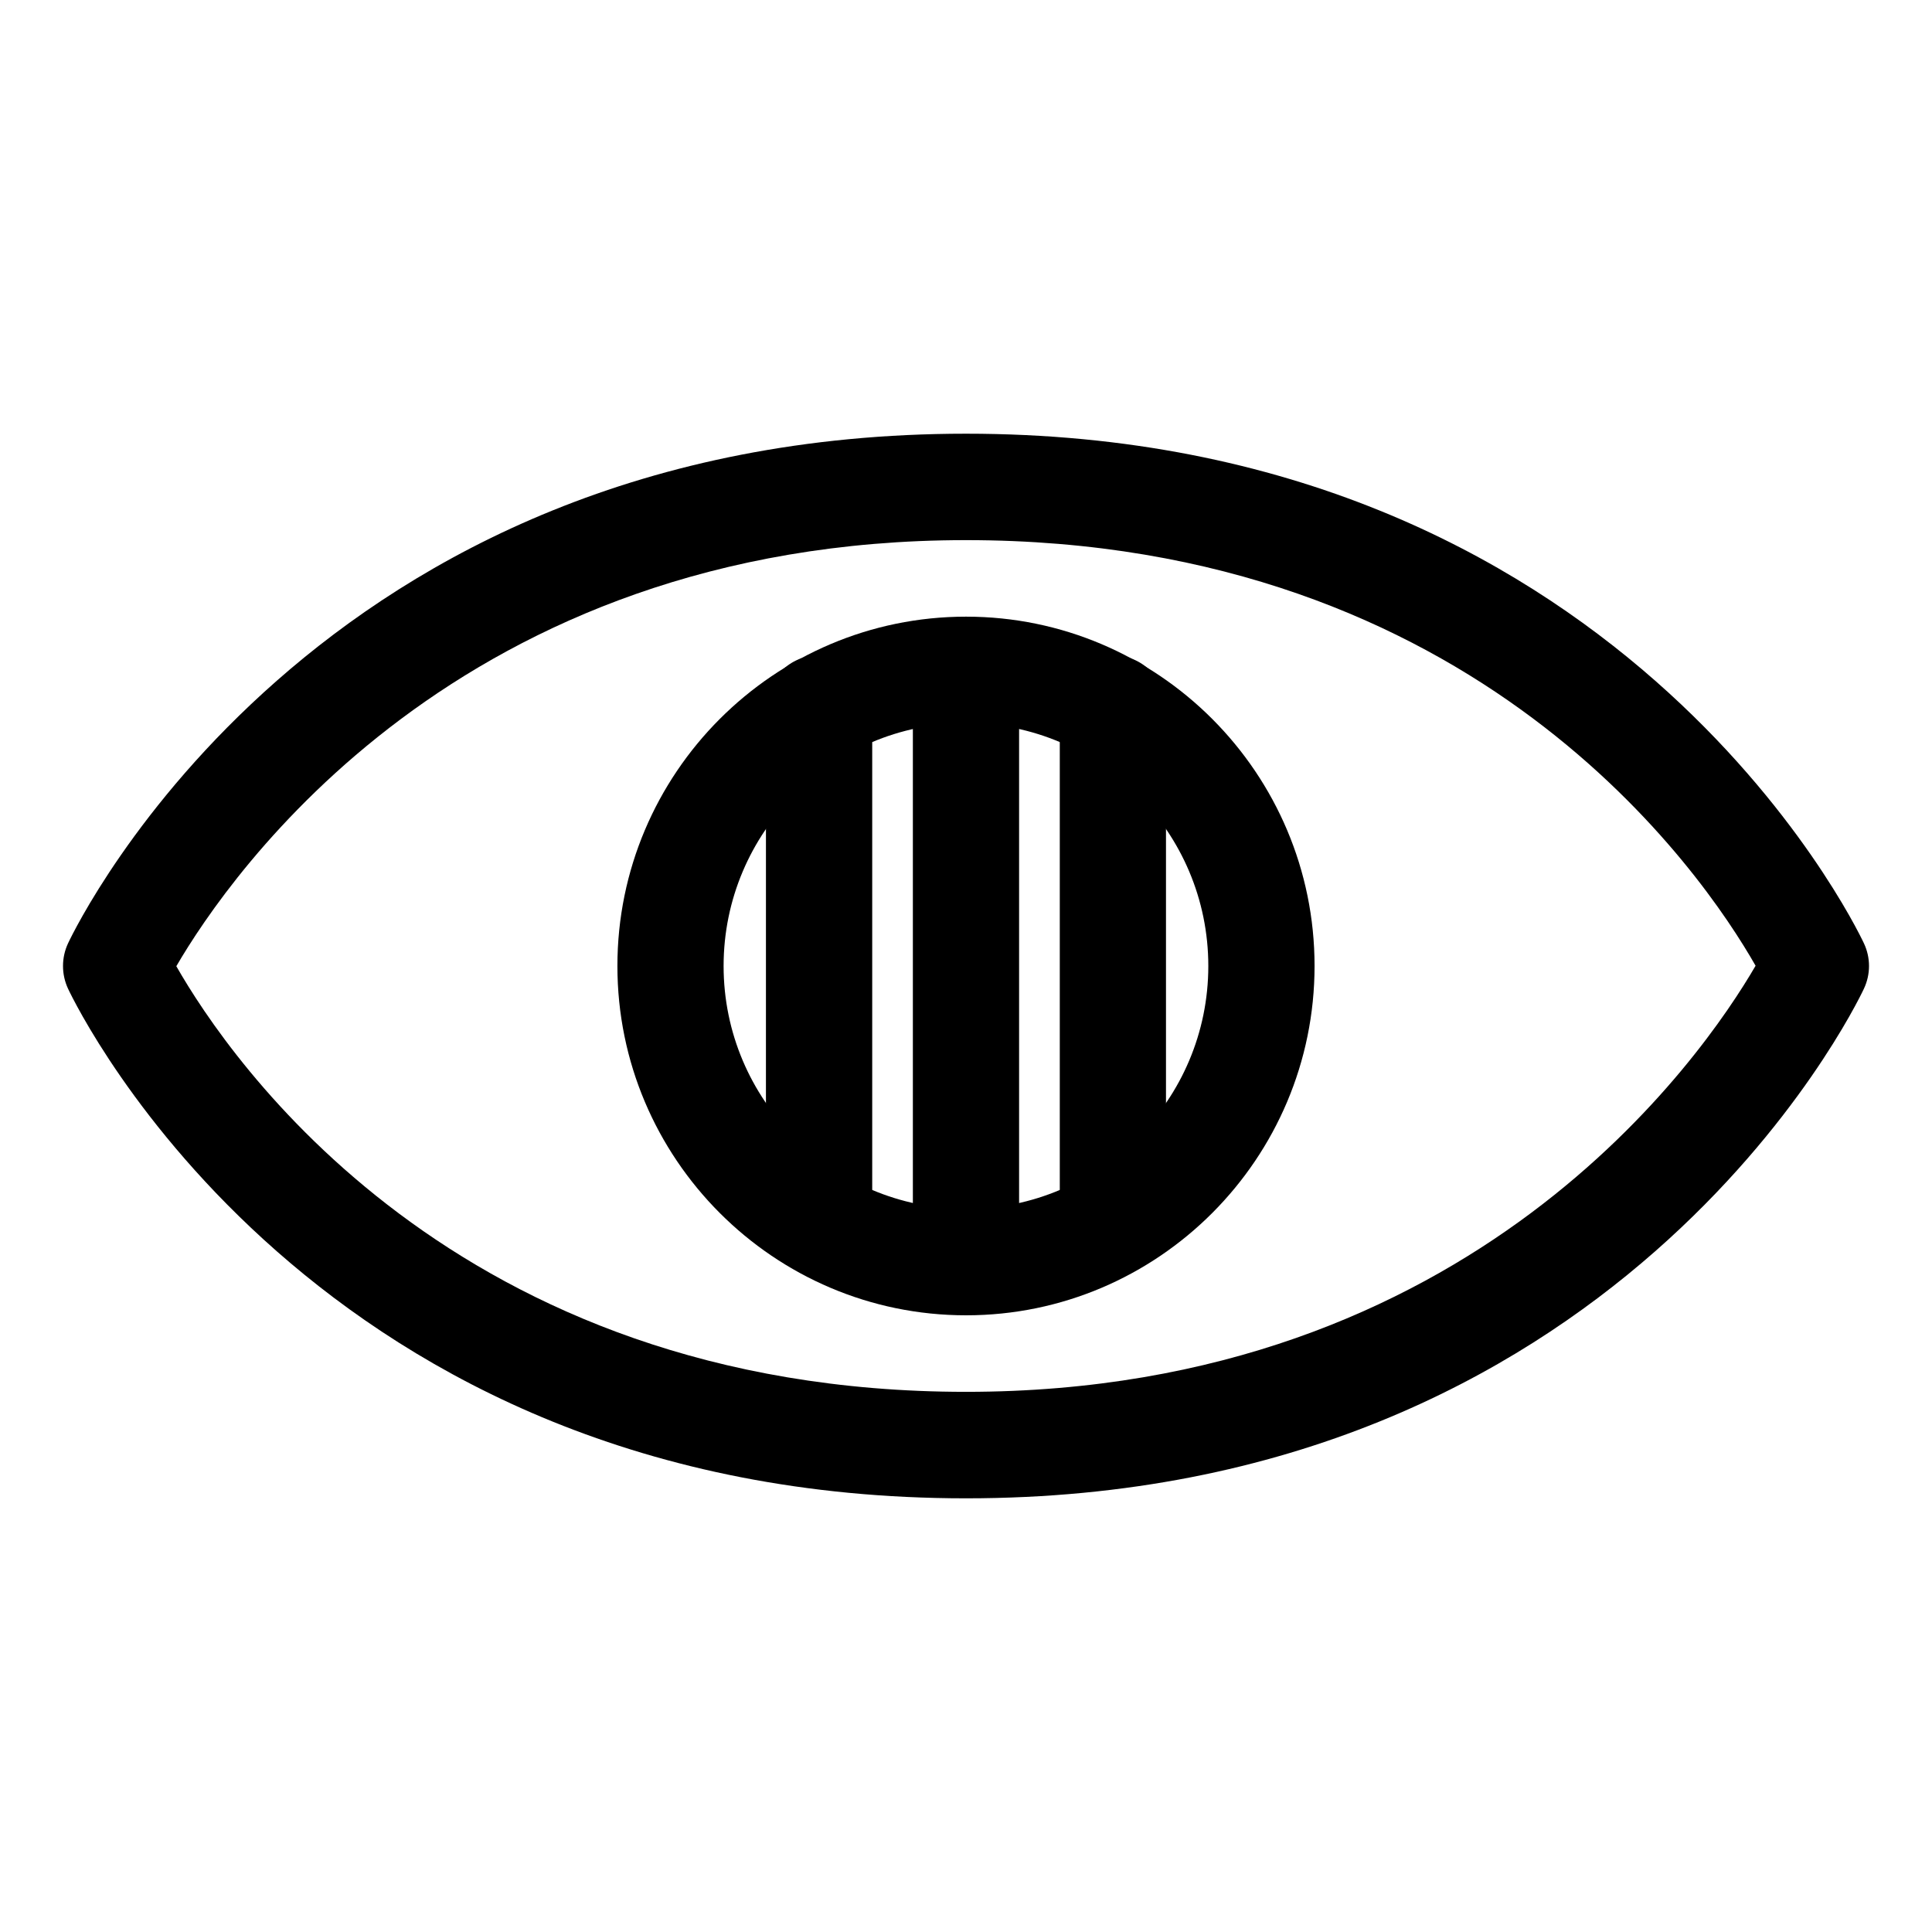
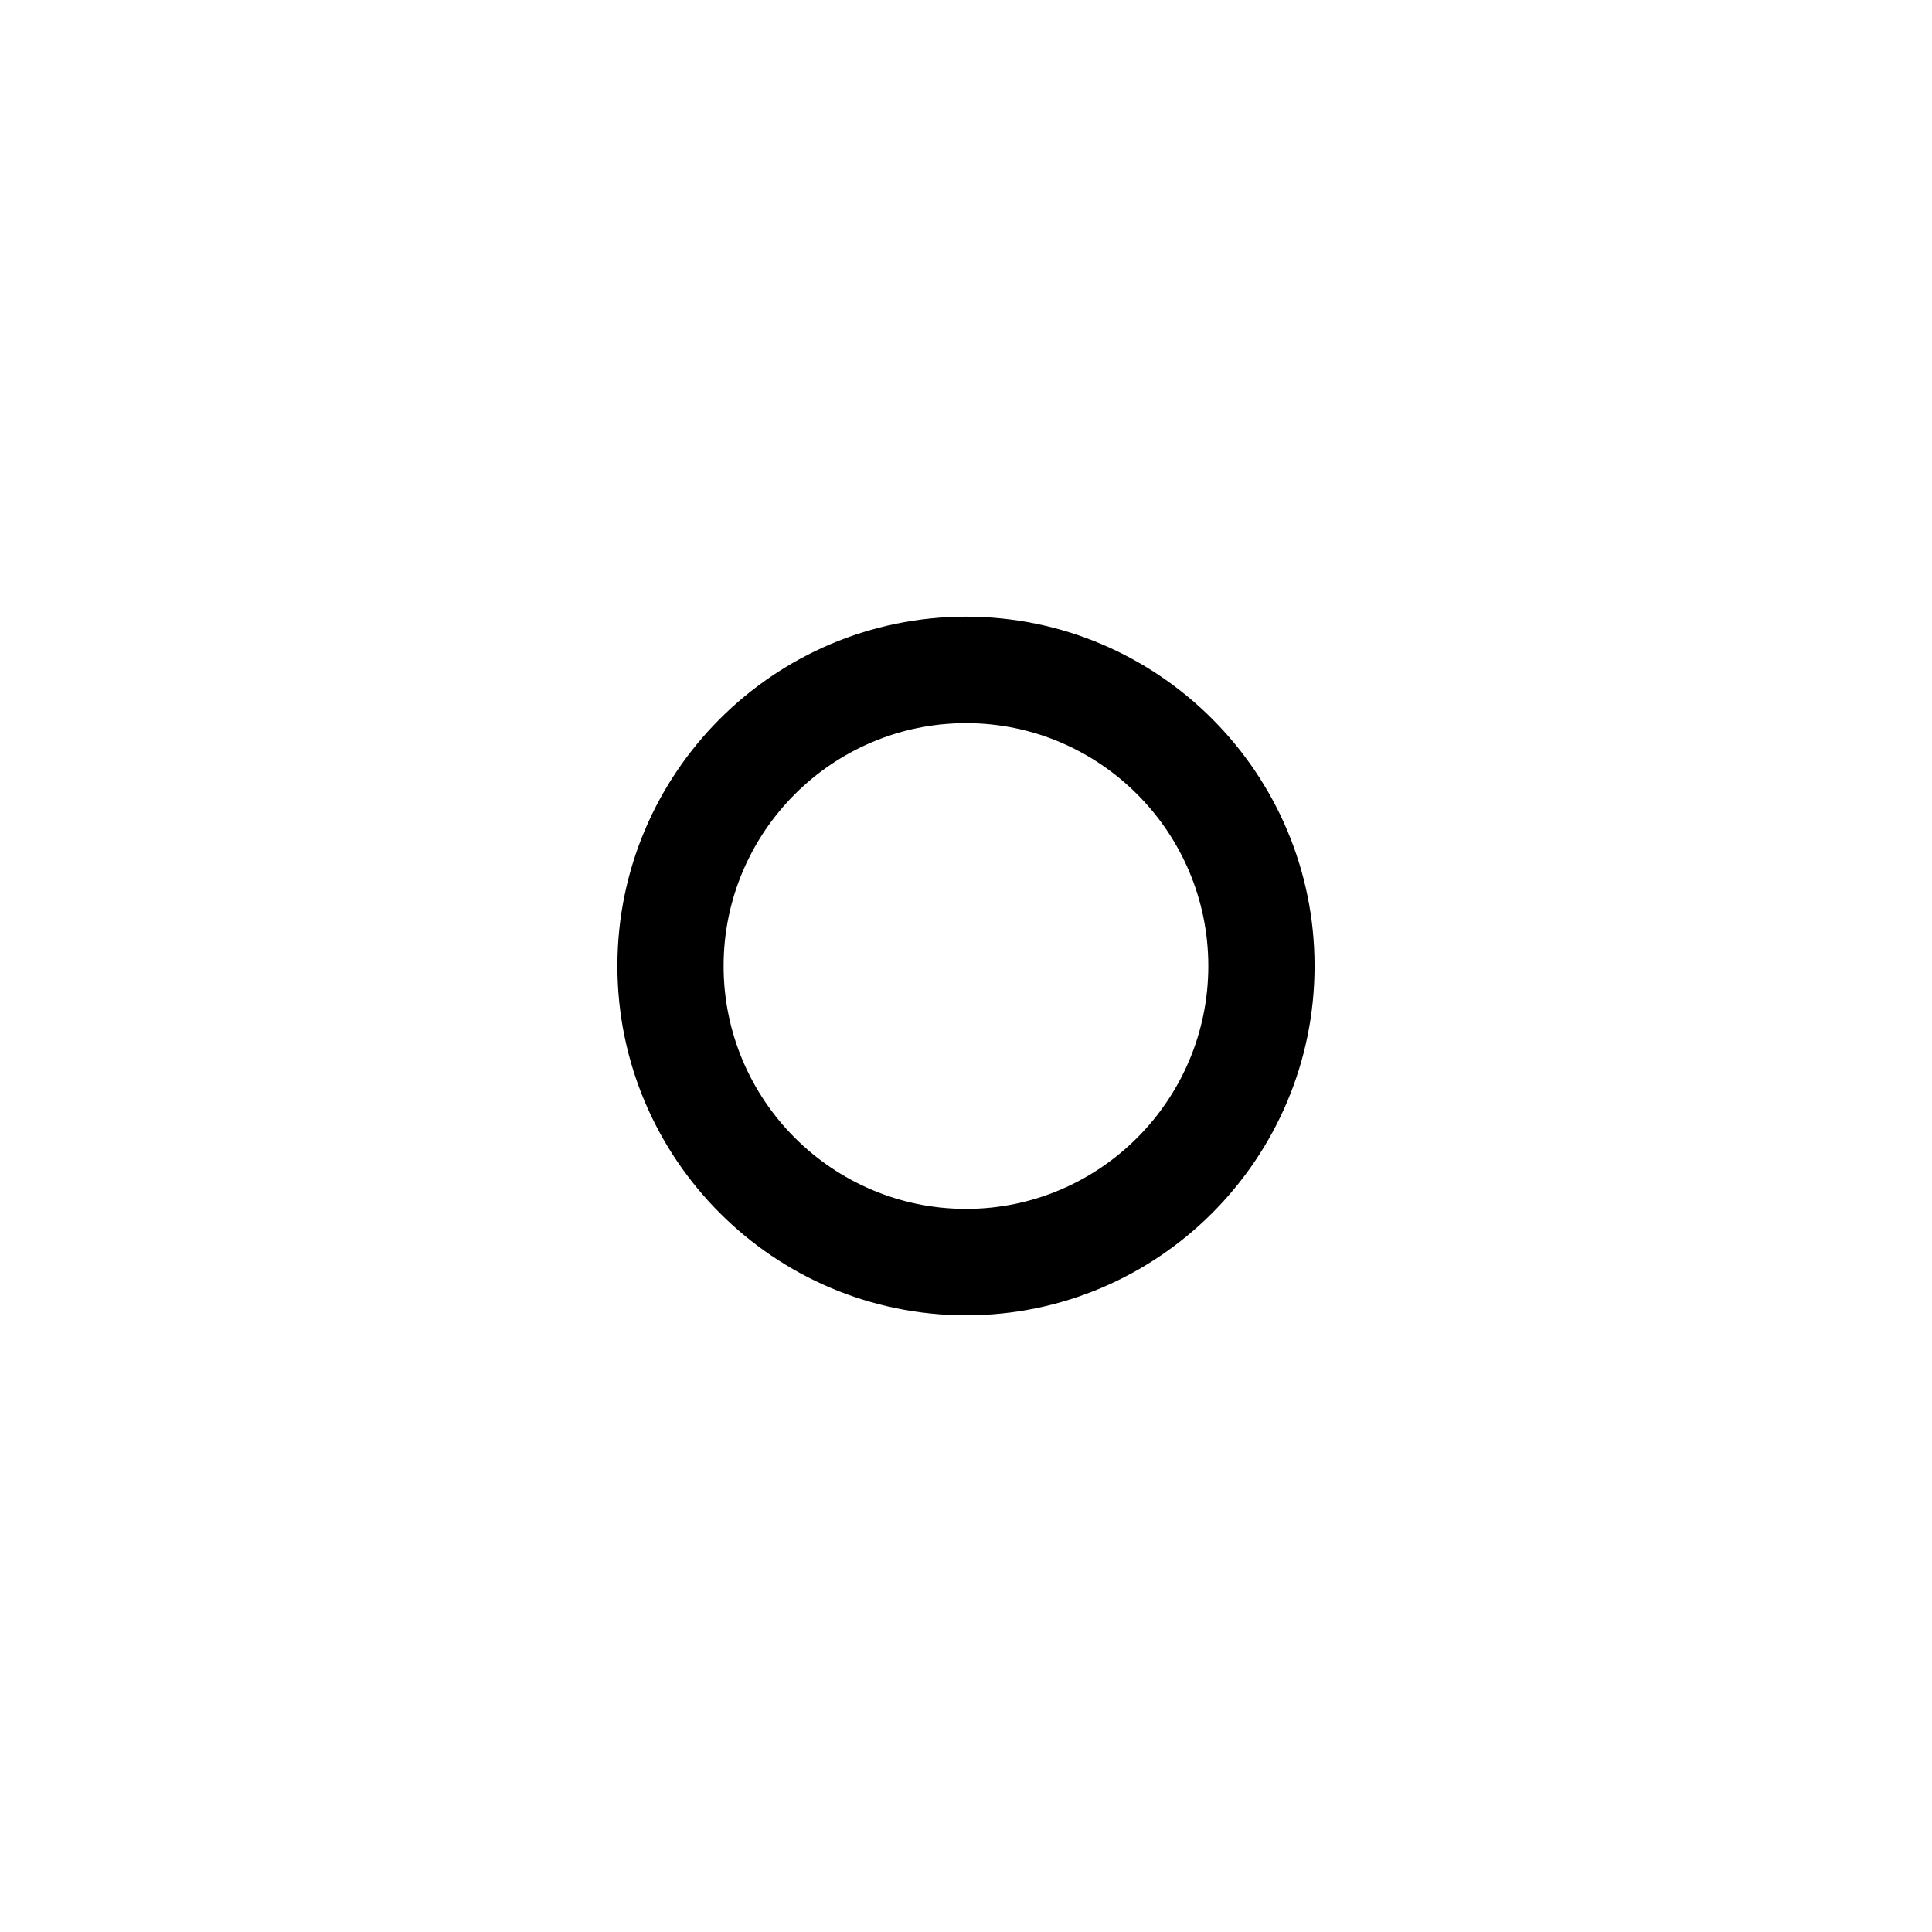
<svg xmlns="http://www.w3.org/2000/svg" fill="#000000" width="800px" height="800px" version="1.1" viewBox="144 144 512 512">
  <g>
-     <path d="m400 541.07c-172.34 0-235.37-129.53-237.96-135.04-1.789-3.812-1.789-8.242 0-12.055 2.598-5.512 65.621-135.04 237.96-135.04s235.36 129.52 237.95 135.04c1.809 3.809 1.809 8.238 0 12.055-2.59 5.504-65.609 135.04-237.95 135.04zm-209.27-141.01c13.988 24.504 73.77 112.79 209.27 112.79 134.39 0 195.23-88.812 209.25-112.92-13.98-24.504-73.762-112.79-209.25-112.79-134.39 0-195.24 88.816-209.27 112.91z" />
    <path d="m400.02 492.57c-50.945 0-92.402-41.527-92.402-92.574s41.457-92.574 92.402-92.574c50.926 0 92.352 41.527 92.352 92.574 0 51.043-41.426 92.574-92.352 92.574zm0-156.93c-35.43 0-64.258 28.879-64.258 64.363s28.828 64.367 64.258 64.367c35.402 0 64.195-28.879 64.195-64.367 0-35.484-28.793-64.363-64.195-64.363z" />
-     <path d="m438.92 481.5c-7.777 0-14.066-6.316-14.066-14.113v-135.64c0-7.793 6.289-14.105 14.066-14.105 7.789 0 14.078 6.312 14.078 14.105v135.64c0 7.797-6.293 14.113-14.078 14.113z" />
-     <path d="m400 484.2c-7.777 0-14.082-6.309-14.082-14.113v-141.05c0-7.789 6.301-14.105 14.082-14.105 7.769 0 14.07 6.316 14.07 14.105v141.05c0 7.801-6.305 14.109-14.07 14.109z" />
-     <path d="m361.06 481.5c-7.773 0-14.078-6.316-14.078-14.113l0.004-135.64c0-7.793 6.301-14.105 14.078-14.105s14.082 6.312 14.082 14.105v135.64c-0.004 7.797-6.305 14.113-14.086 14.113z" />
  </g>
</svg>